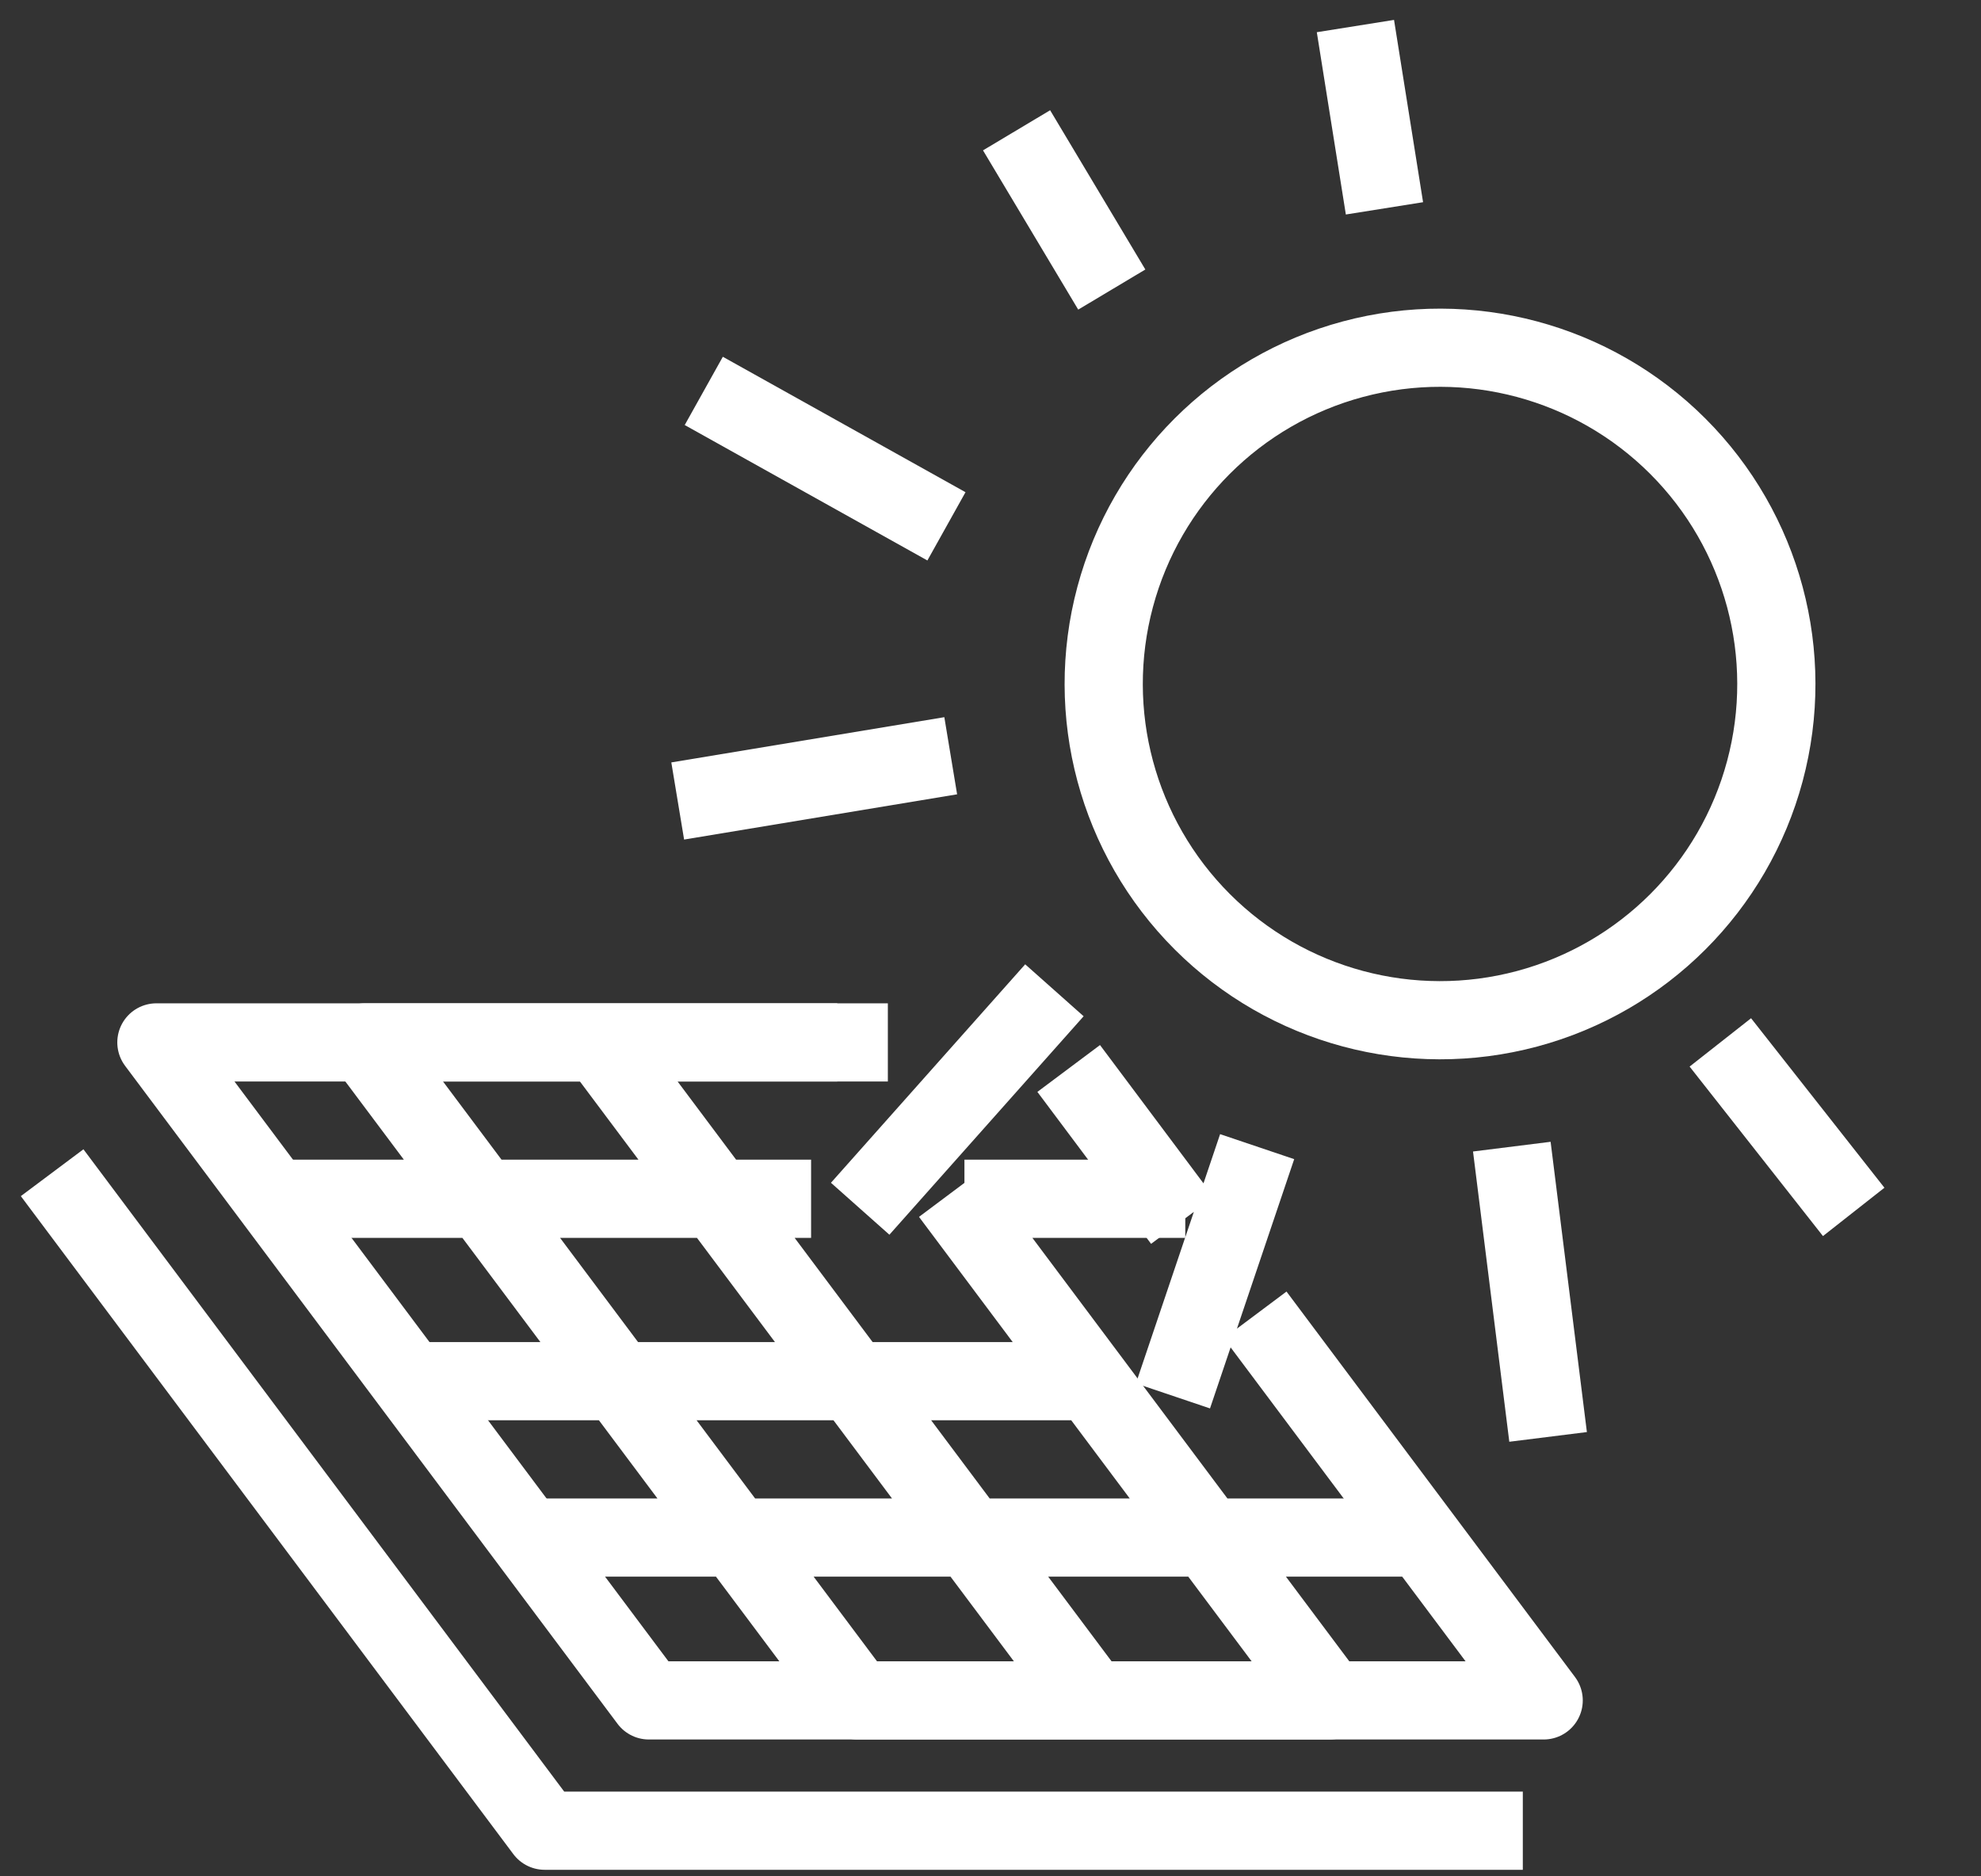
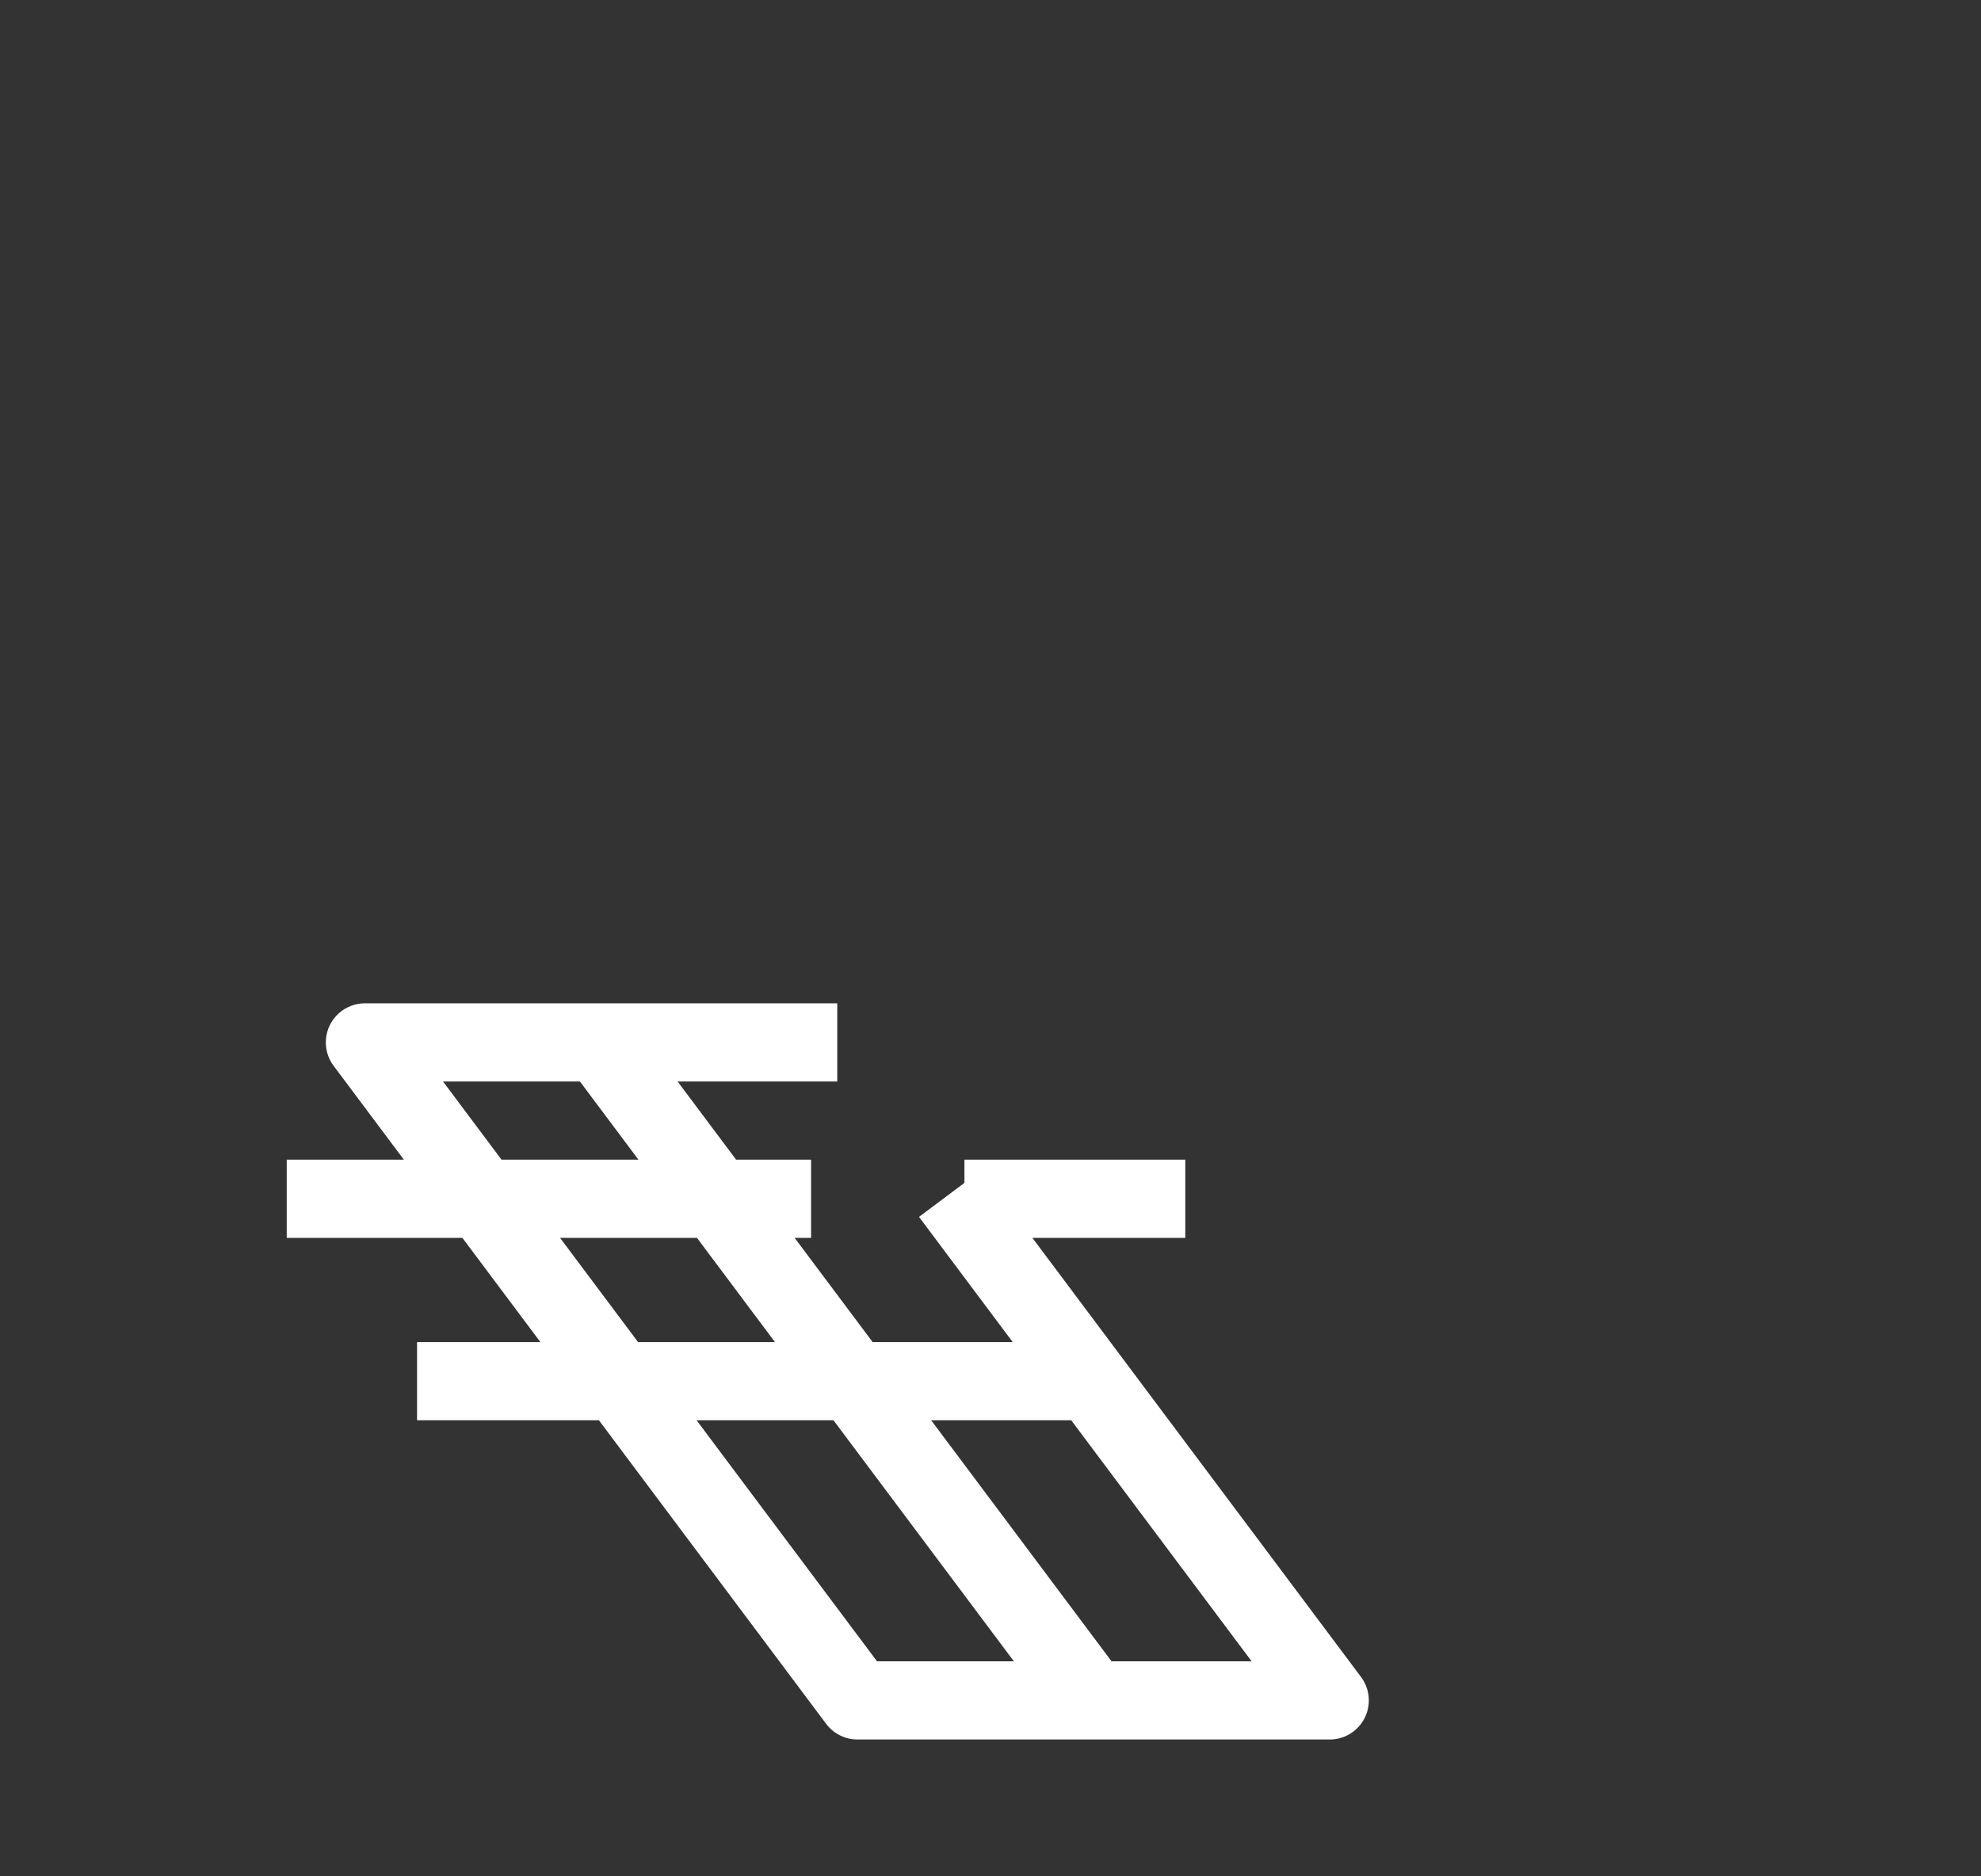
<svg xmlns="http://www.w3.org/2000/svg" width="76" height="72" viewBox="0 0 76 72">
  <rect x="0" y="0" width="76" height="72" fill="#333333" stroke="none" />
  <g fill="none" fill-rule="evenodd" stroke-linejoin="round">
    <g stroke="#FFF" stroke-width="3">
      <g>
        <g transform="translate(-855 -749) translate(830 720) translate(27 30)">
-           <ellipse cx="53.246" cy="25.246" stroke-linecap="round" rx="12.901" ry="12.904" transform="rotate(-45 53.246 25.246)" />
-           <path d="M38.452 37L31 45.383M46.23 43L43 52.565M56 43L57.392 54.138M64 39L69.116 45.504M34.474 28L24 29.736M34.31 19.197L25 14M40.653 10.111L37 4M51.114 6.995L50 0M39 40L43.362 45.831M46.155 49.459L57.222 64.249 22.893 64.249 4 39 32.062 39" />
-           <path d="M56.422 69.249L18.895 69.249 0 44" />
-           <path d="M34.458 44.796L49.014 64.249 30.895 64.249 12 39 30.121 39M21 39L39.893 64.249M51.919 58L18 58M40.029 52L14 52M29.117 45L9 45M43.473 45L35 45" />
+           <path d="M34.458 44.796L49.014 64.249 30.895 64.249 12 39 30.121 39M21 39L39.893 64.249M51.919 58M40.029 52L14 52M29.117 45L9 45M43.473 45L35 45" />
        </g>
      </g>
    </g>
  </g>
</svg>